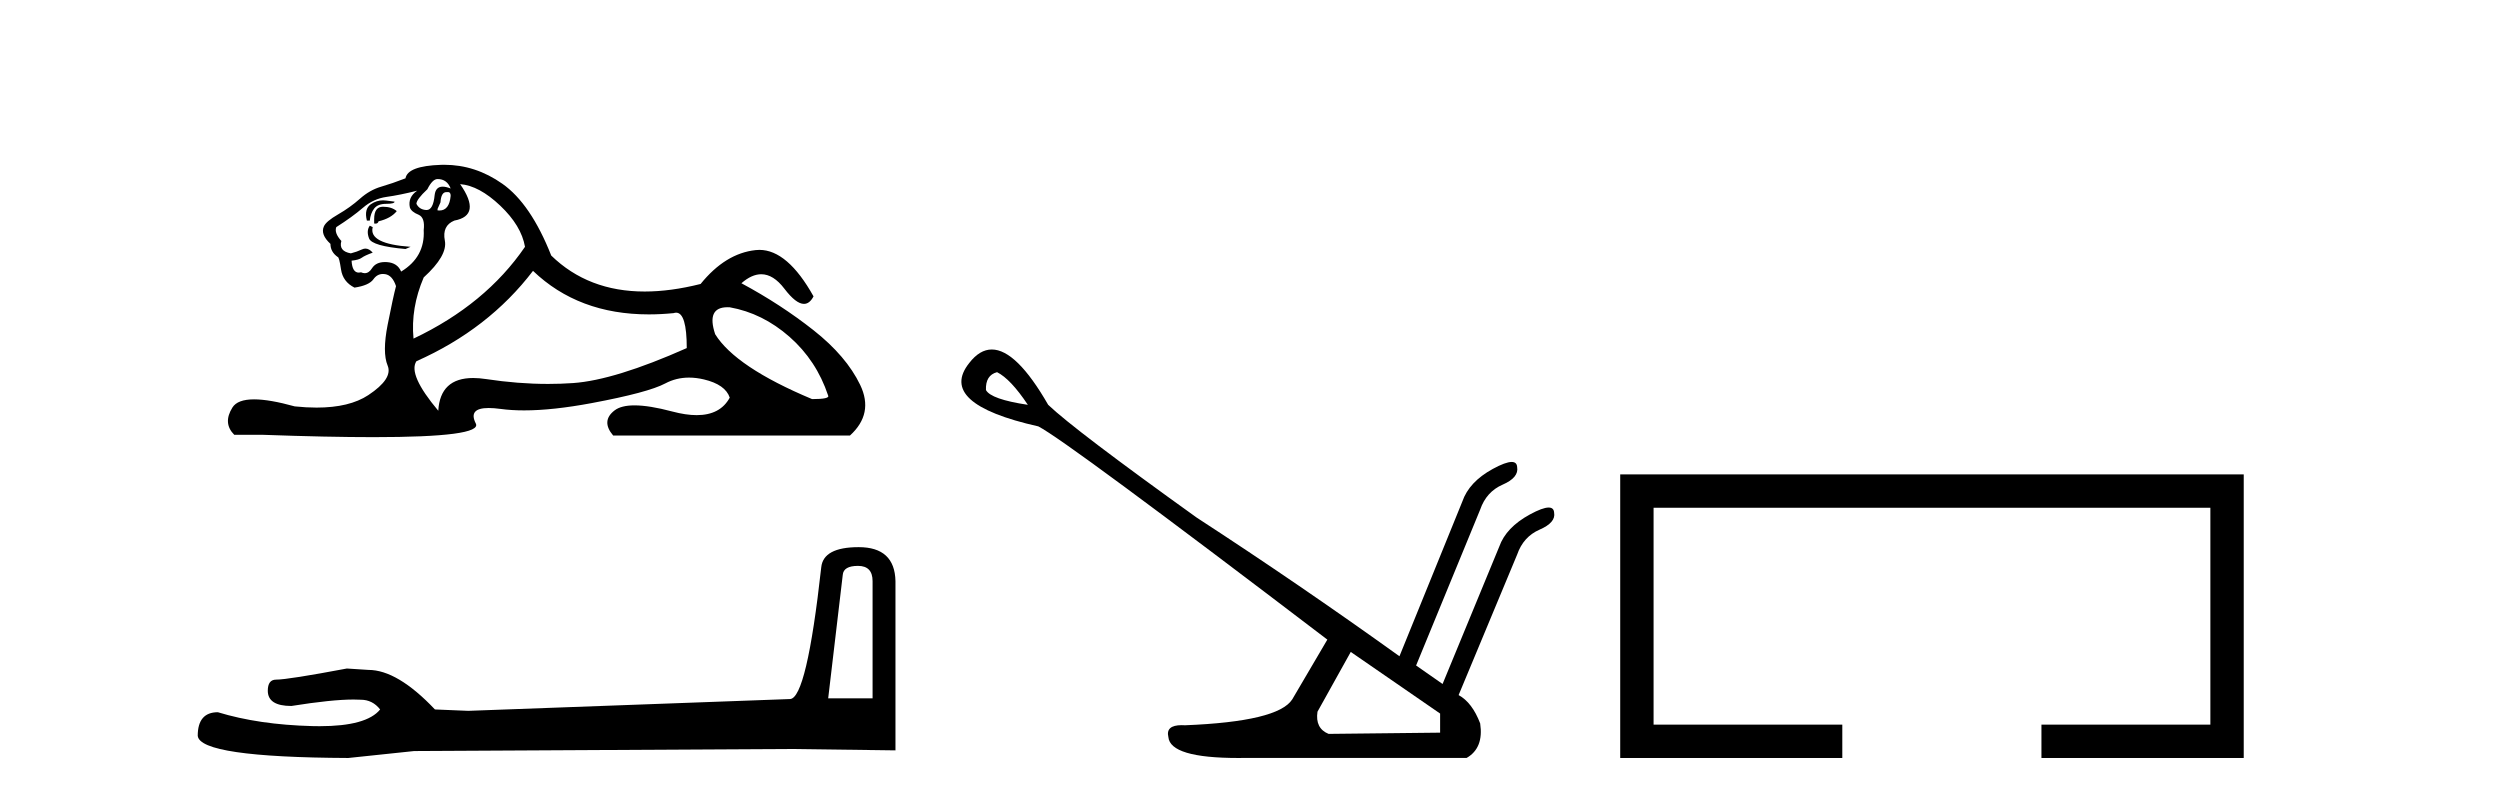
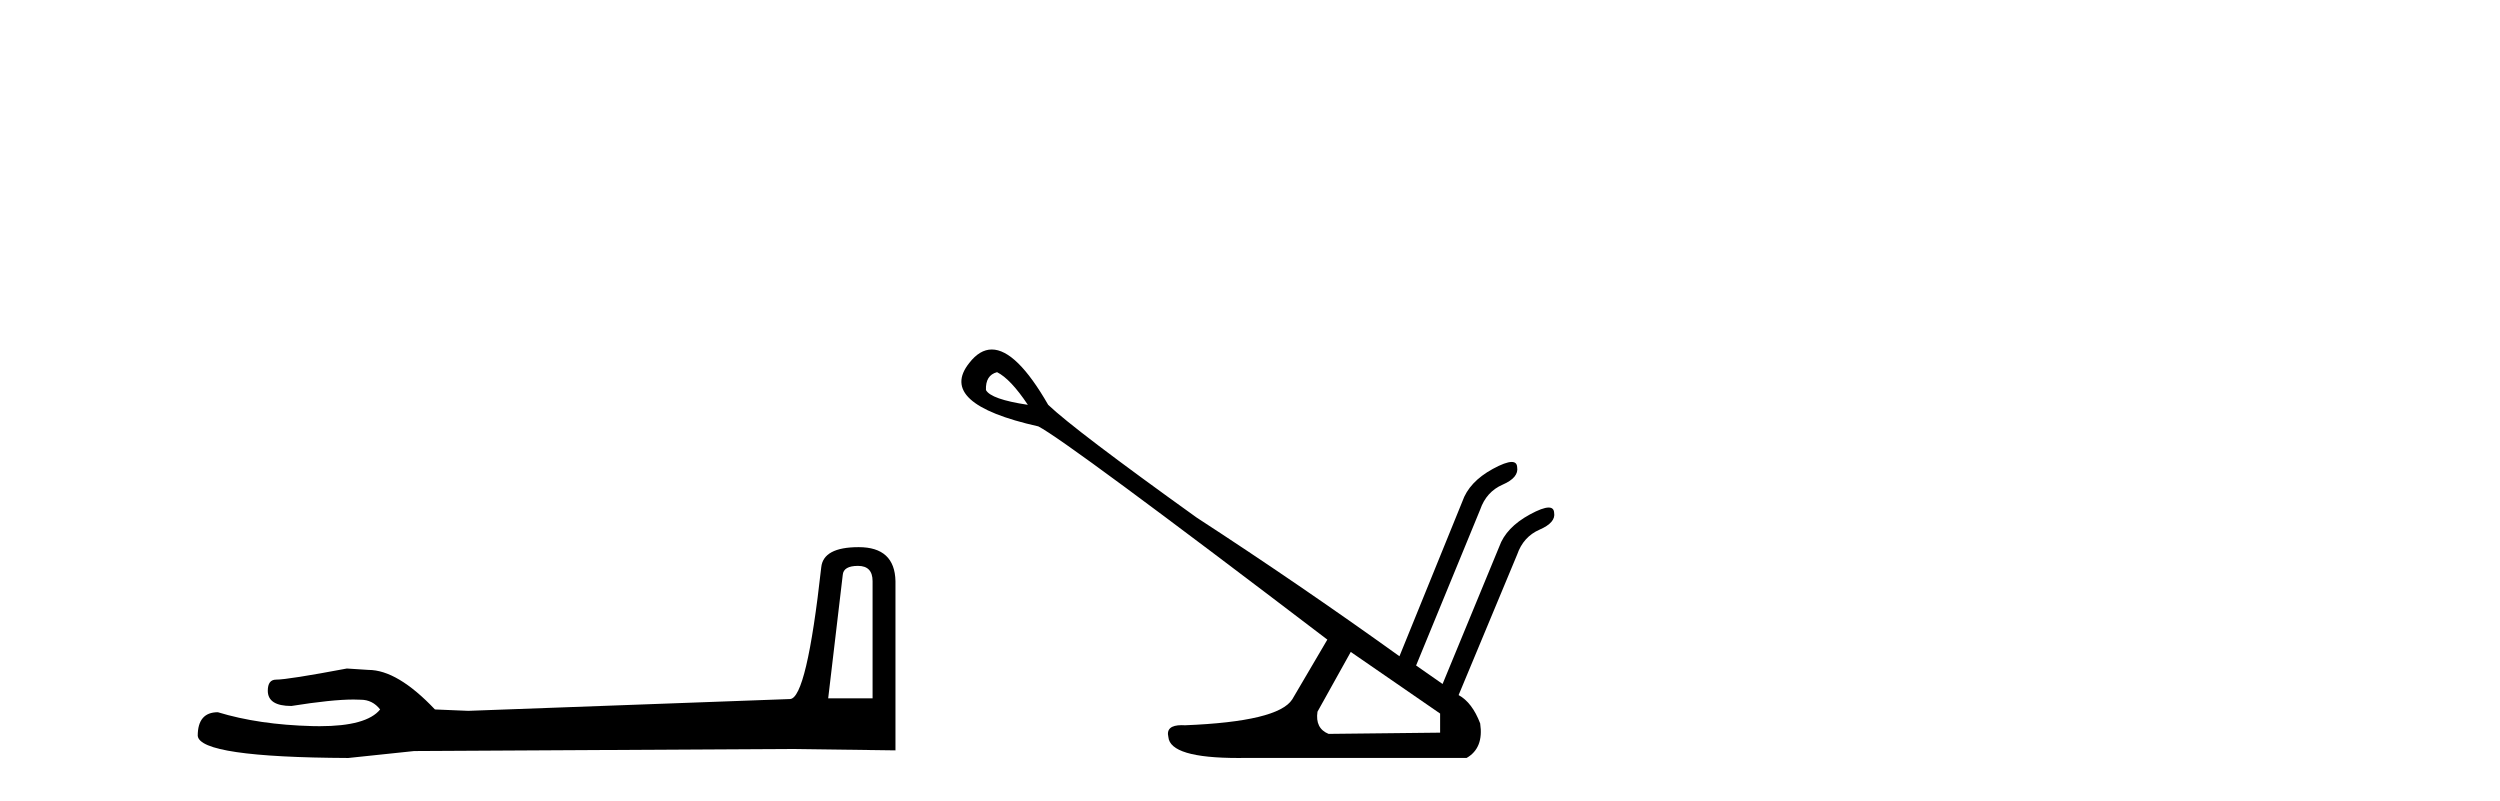
<svg xmlns="http://www.w3.org/2000/svg" width="128.0" height="41.0">
-   <path d="M 22.403 9.167 Q 22.888 9.167 23.074 9.652 Q 22.836 9.557 22.666 9.557 Q 22.304 9.557 22.254 9.988 Q 22.181 10.753 21.841 10.753 Q 21.833 10.753 21.825 10.753 Q 21.47 10.734 21.321 10.436 Q 21.321 10.212 21.881 9.689 Q 22.142 9.167 22.403 9.167 ZM 22.937 9.833 Q 23.074 9.833 23.074 10.025 Q 23.006 10.778 22.499 10.778 Q 22.453 10.778 22.403 10.771 L 22.403 10.697 L 22.552 10.361 Q 22.587 9.836 22.852 9.836 Q 22.869 9.836 22.888 9.839 Q 22.914 9.833 22.937 9.833 ZM 19.614 10.257 Q 19.277 10.257 18.989 10.454 Q 18.635 10.697 18.784 11.294 L 18.933 11.294 Q 18.971 10.921 19.157 10.678 Q 19.344 10.436 19.773 10.436 Q 20.202 10.436 20.202 10.324 Q 20.202 10.324 19.773 10.268 Q 19.692 10.257 19.614 10.257 ZM 19.605 10.585 Q 19.157 10.585 19.157 11.219 L 19.157 11.443 Q 19.194 11.45 19.226 11.45 Q 19.351 11.45 19.381 11.331 Q 20.015 11.182 20.314 10.809 Q 20.053 10.585 19.605 10.585 ZM 18.933 11.555 Q 18.747 11.816 18.896 12.208 Q 19.045 12.599 20.761 12.749 L 21.023 12.637 Q 18.859 12.487 19.083 11.629 L 18.933 11.555 ZM 21.358 9.764 Q 20.873 10.1 20.985 10.622 Q 21.06 10.846 21.433 10.995 Q 21.769 11.144 21.694 11.779 Q 21.769 13.159 20.538 13.905 Q 20.351 13.457 19.81 13.42 Q 19.759 13.417 19.71 13.417 Q 19.248 13.417 19.045 13.737 Q 18.888 13.987 18.675 13.987 Q 18.585 13.987 18.486 13.942 Q 18.425 13.958 18.371 13.958 Q 18.033 13.958 18.001 13.346 Q 18.374 13.308 18.523 13.196 Q 18.672 13.084 19.083 12.935 Q 18.901 12.728 18.71 12.728 Q 18.627 12.728 18.542 12.767 Q 18.262 12.898 17.963 12.972 Q 17.329 12.861 17.478 12.338 Q 17.105 11.928 17.217 11.629 Q 18.038 11.107 18.579 10.641 Q 19.12 10.174 19.791 10.081 Q 20.463 9.988 21.358 9.764 ZM 23.559 9.428 Q 24.529 9.503 25.611 10.529 Q 26.693 11.555 26.88 12.637 Q 24.865 15.584 21.172 17.337 Q 21.023 15.77 21.694 14.204 Q 22.925 13.084 22.776 12.32 Q 22.627 11.555 23.261 11.294 Q 24.679 11.033 23.559 9.428 ZM 37.247 15.73 Q 37.303 15.73 37.363 15.733 Q 39.042 16.032 40.422 17.244 Q 41.802 18.457 42.399 20.247 Q 42.511 20.434 41.578 20.434 Q 37.661 18.792 36.617 17.113 Q 36.155 15.73 37.247 15.73 ZM 27.29 13.868 Q 29.615 16.097 33.217 16.097 Q 33.835 16.097 34.49 16.032 Q 34.557 16.009 34.618 16.009 Q 35.162 16.009 35.162 17.822 Q 31.468 19.464 29.342 19.613 Q 28.712 19.657 28.064 19.657 Q 26.525 19.657 24.884 19.408 Q 24.529 19.354 24.226 19.354 Q 22.535 19.354 22.44 21.031 Q 20.873 19.165 21.321 18.494 Q 25.014 16.852 27.29 13.868 ZM 22.746 8.437 Q 22.659 8.437 22.571 8.44 Q 20.873 8.496 20.761 9.13 Q 20.09 9.391 19.512 9.559 Q 18.933 9.727 18.43 10.174 Q 17.926 10.622 17.31 10.977 Q 16.695 11.331 16.583 11.592 Q 16.396 12.002 16.919 12.487 Q 16.919 12.898 17.292 13.159 Q 17.366 13.159 17.46 13.793 Q 17.553 14.427 18.15 14.726 Q 18.896 14.614 19.12 14.297 Q 19.31 14.027 19.608 14.027 Q 19.661 14.027 19.717 14.036 Q 20.09 14.092 20.276 14.651 Q 20.127 15.211 19.847 16.629 Q 19.568 18.046 19.847 18.718 Q 20.127 19.389 18.859 20.229 Q 17.891 20.869 16.208 20.869 Q 15.684 20.869 15.091 20.807 Q 13.796 20.447 13.009 20.447 Q 12.162 20.447 11.901 20.863 Q 11.397 21.665 11.994 22.262 L 13.449 22.262 Q 16.798 22.382 19.121 22.382 Q 24.717 22.382 24.361 21.684 Q 23.957 20.89 25.02 20.89 Q 25.281 20.89 25.63 20.937 Q 26.178 21.012 26.834 21.012 Q 28.297 21.012 30.293 20.639 Q 33.184 20.098 34.061 19.632 Q 34.623 19.333 35.277 19.333 Q 35.643 19.333 36.038 19.426 Q 37.139 19.688 37.363 20.359 Q 36.876 21.255 35.67 21.255 Q 35.118 21.255 34.416 21.068 Q 33.241 20.755 32.488 20.755 Q 31.805 20.755 31.468 21.012 Q 30.76 21.553 31.394 22.299 L 43.518 22.299 Q 44.75 21.18 44.041 19.706 Q 43.332 18.233 41.653 16.908 Q 39.974 15.584 37.96 14.502 Q 38.486 14.041 38.976 14.041 Q 39.598 14.041 40.161 14.782 Q 40.752 15.559 41.163 15.559 Q 41.453 15.559 41.653 15.174 Q 40.323 12.794 38.879 12.794 Q 38.783 12.794 38.687 12.805 Q 37.139 12.972 35.871 14.539 Q 34.335 14.926 33.009 14.926 Q 30.116 14.926 28.223 13.084 Q 27.178 10.436 25.723 9.41 Q 24.343 8.437 22.746 8.437 Z" style="fill:#000000;stroke:none" />
  <path d="M 43.93 28.973 Q 44.676 28.973 44.676 29.754 L 44.676 35.755 L 42.403 35.755 L 43.149 29.435 Q 43.185 28.973 43.93 28.973 ZM 43.966 28.014 Q 42.155 28.014 42.048 29.044 Q 41.303 35.755 40.45 35.791 L 23.973 36.395 L 22.269 36.324 Q 20.351 34.299 18.86 34.299 Q 18.327 34.264 17.759 34.228 Q 14.741 34.797 14.137 34.797 Q 13.711 34.797 13.711 35.365 Q 13.711 36.146 14.918 36.146 Q 16.991 35.816 18.099 35.816 Q 18.3 35.816 18.469 35.826 Q 19.073 35.826 19.463 36.324 Q 18.771 37.181 16.364 37.181 Q 16.179 37.181 15.983 37.176 Q 13.249 37.105 11.154 36.466 Q 10.124 36.466 10.124 37.673 Q 10.231 38.774 17.83 38.809 L 21.203 38.454 L 40.45 38.348 L 45.848 38.419 L 45.848 29.754 Q 45.812 28.014 43.966 28.014 Z" style="fill:#000000;stroke:none" />
  <path d="M 51.049 19.055 Q 51.743 19.402 52.626 20.727 Q 50.733 20.443 50.481 19.97 Q 50.449 19.213 51.049 19.055 ZM 69.159 33.379 L 73.734 36.534 L 73.734 37.512 L 68.023 37.575 Q 67.329 37.292 67.455 36.44 L 69.159 33.379 ZM 50.78 17.894 Q 50.16 17.894 49.629 18.581 Q 47.957 20.664 53.163 21.831 Q 54.582 22.557 67.96 32.748 L 66.162 35.809 Q 65.436 36.944 60.672 37.134 Q 60.584 37.128 60.505 37.128 Q 59.676 37.128 59.82 37.733 Q 59.91 38.809 63.397 38.809 Q 63.591 38.809 63.795 38.806 L 75.091 38.806 Q 75.974 38.301 75.785 37.039 Q 75.375 35.966 74.681 35.588 L 77.678 28.394 Q 77.994 27.479 78.83 27.116 Q 79.666 26.753 79.571 26.249 Q 79.557 25.986 79.29 25.986 Q 78.979 25.986 78.325 26.343 Q 77.11 27.006 76.763 27.984 L 73.86 35.02 L 72.504 34.073 L 75.785 26.091 Q 76.101 25.176 76.937 24.813 Q 77.773 24.45 77.678 23.914 Q 77.664 23.652 77.397 23.652 Q 77.086 23.652 76.432 24.008 Q 75.217 24.671 74.87 25.681 L 71.652 33.6 Q 66.509 29.908 61.271 26.501 Q 55.024 22.021 53.667 20.727 Q 52.04 17.894 50.78 17.894 Z" style="fill:#000000;stroke:none" />
-   <path d="M 82.955 24.289 L 82.955 38.809 L 94.326 38.809 L 94.326 37.101 L 84.663 37.101 L 84.663 25.997 L 113.171 25.997 L 113.171 37.101 L 104.522 37.101 L 104.522 38.809 L 114.879 38.809 L 114.879 24.289 Z" style="fill:#000000;stroke:none" />
</svg>